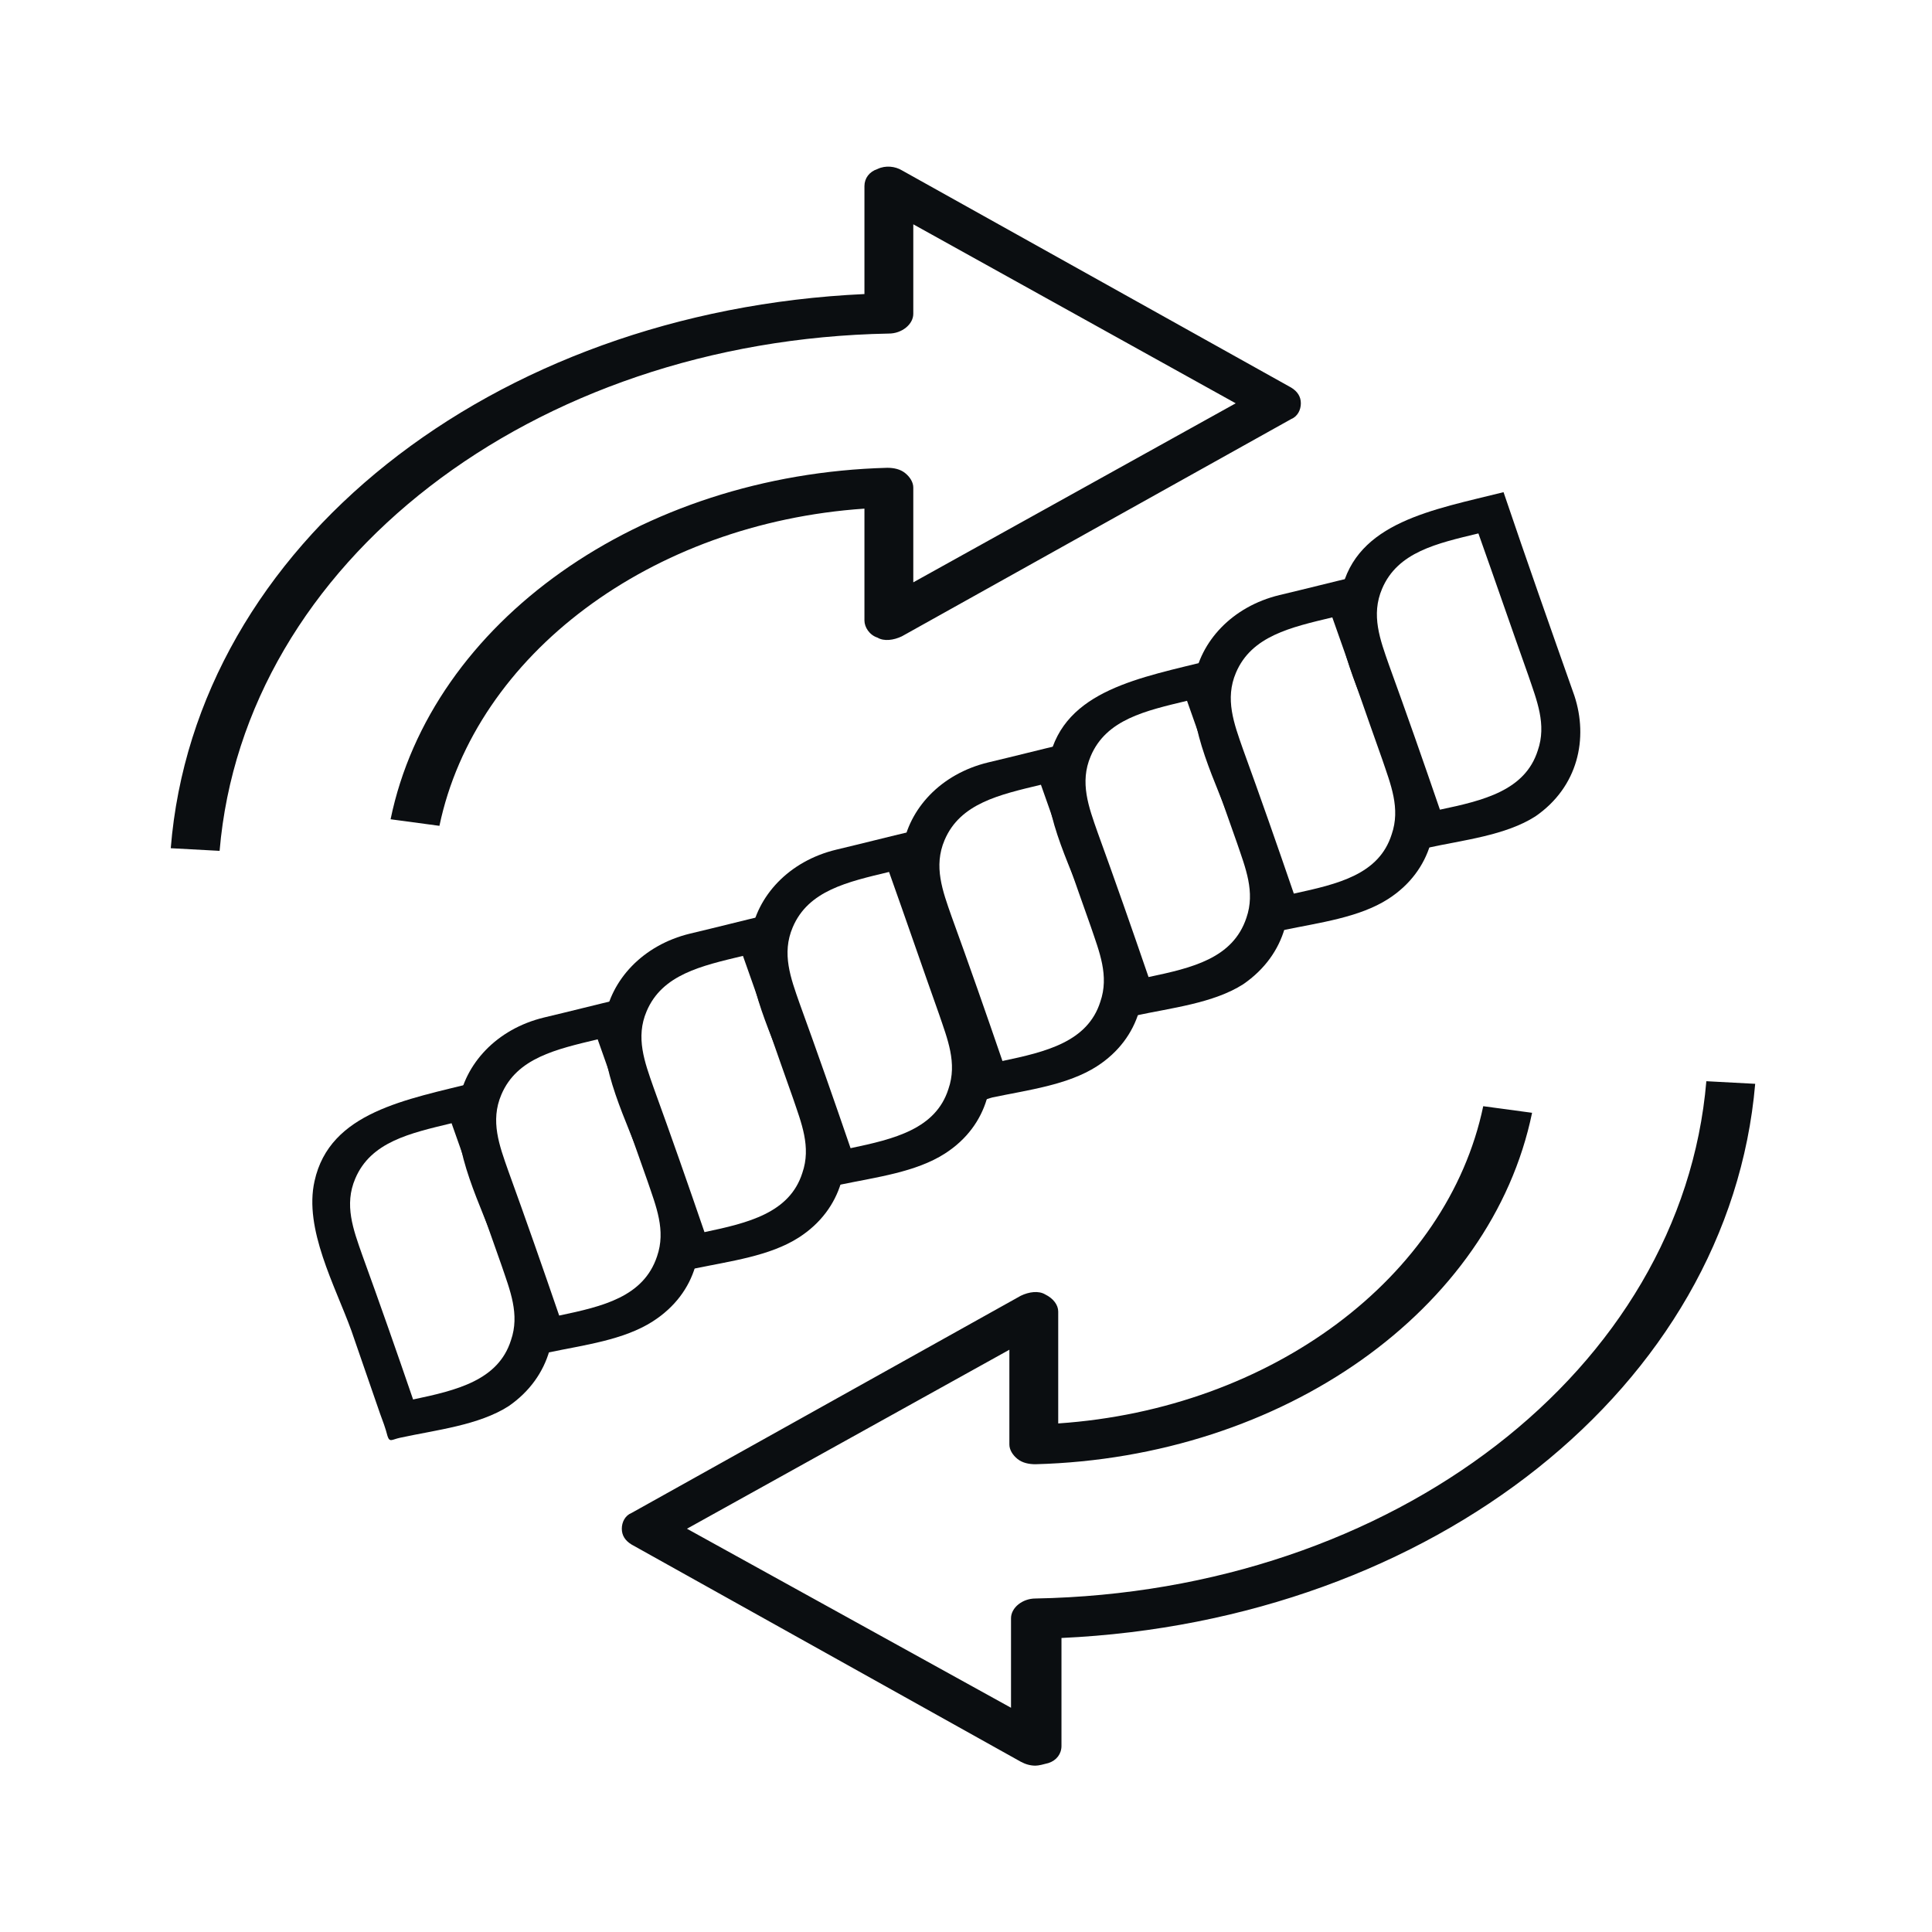
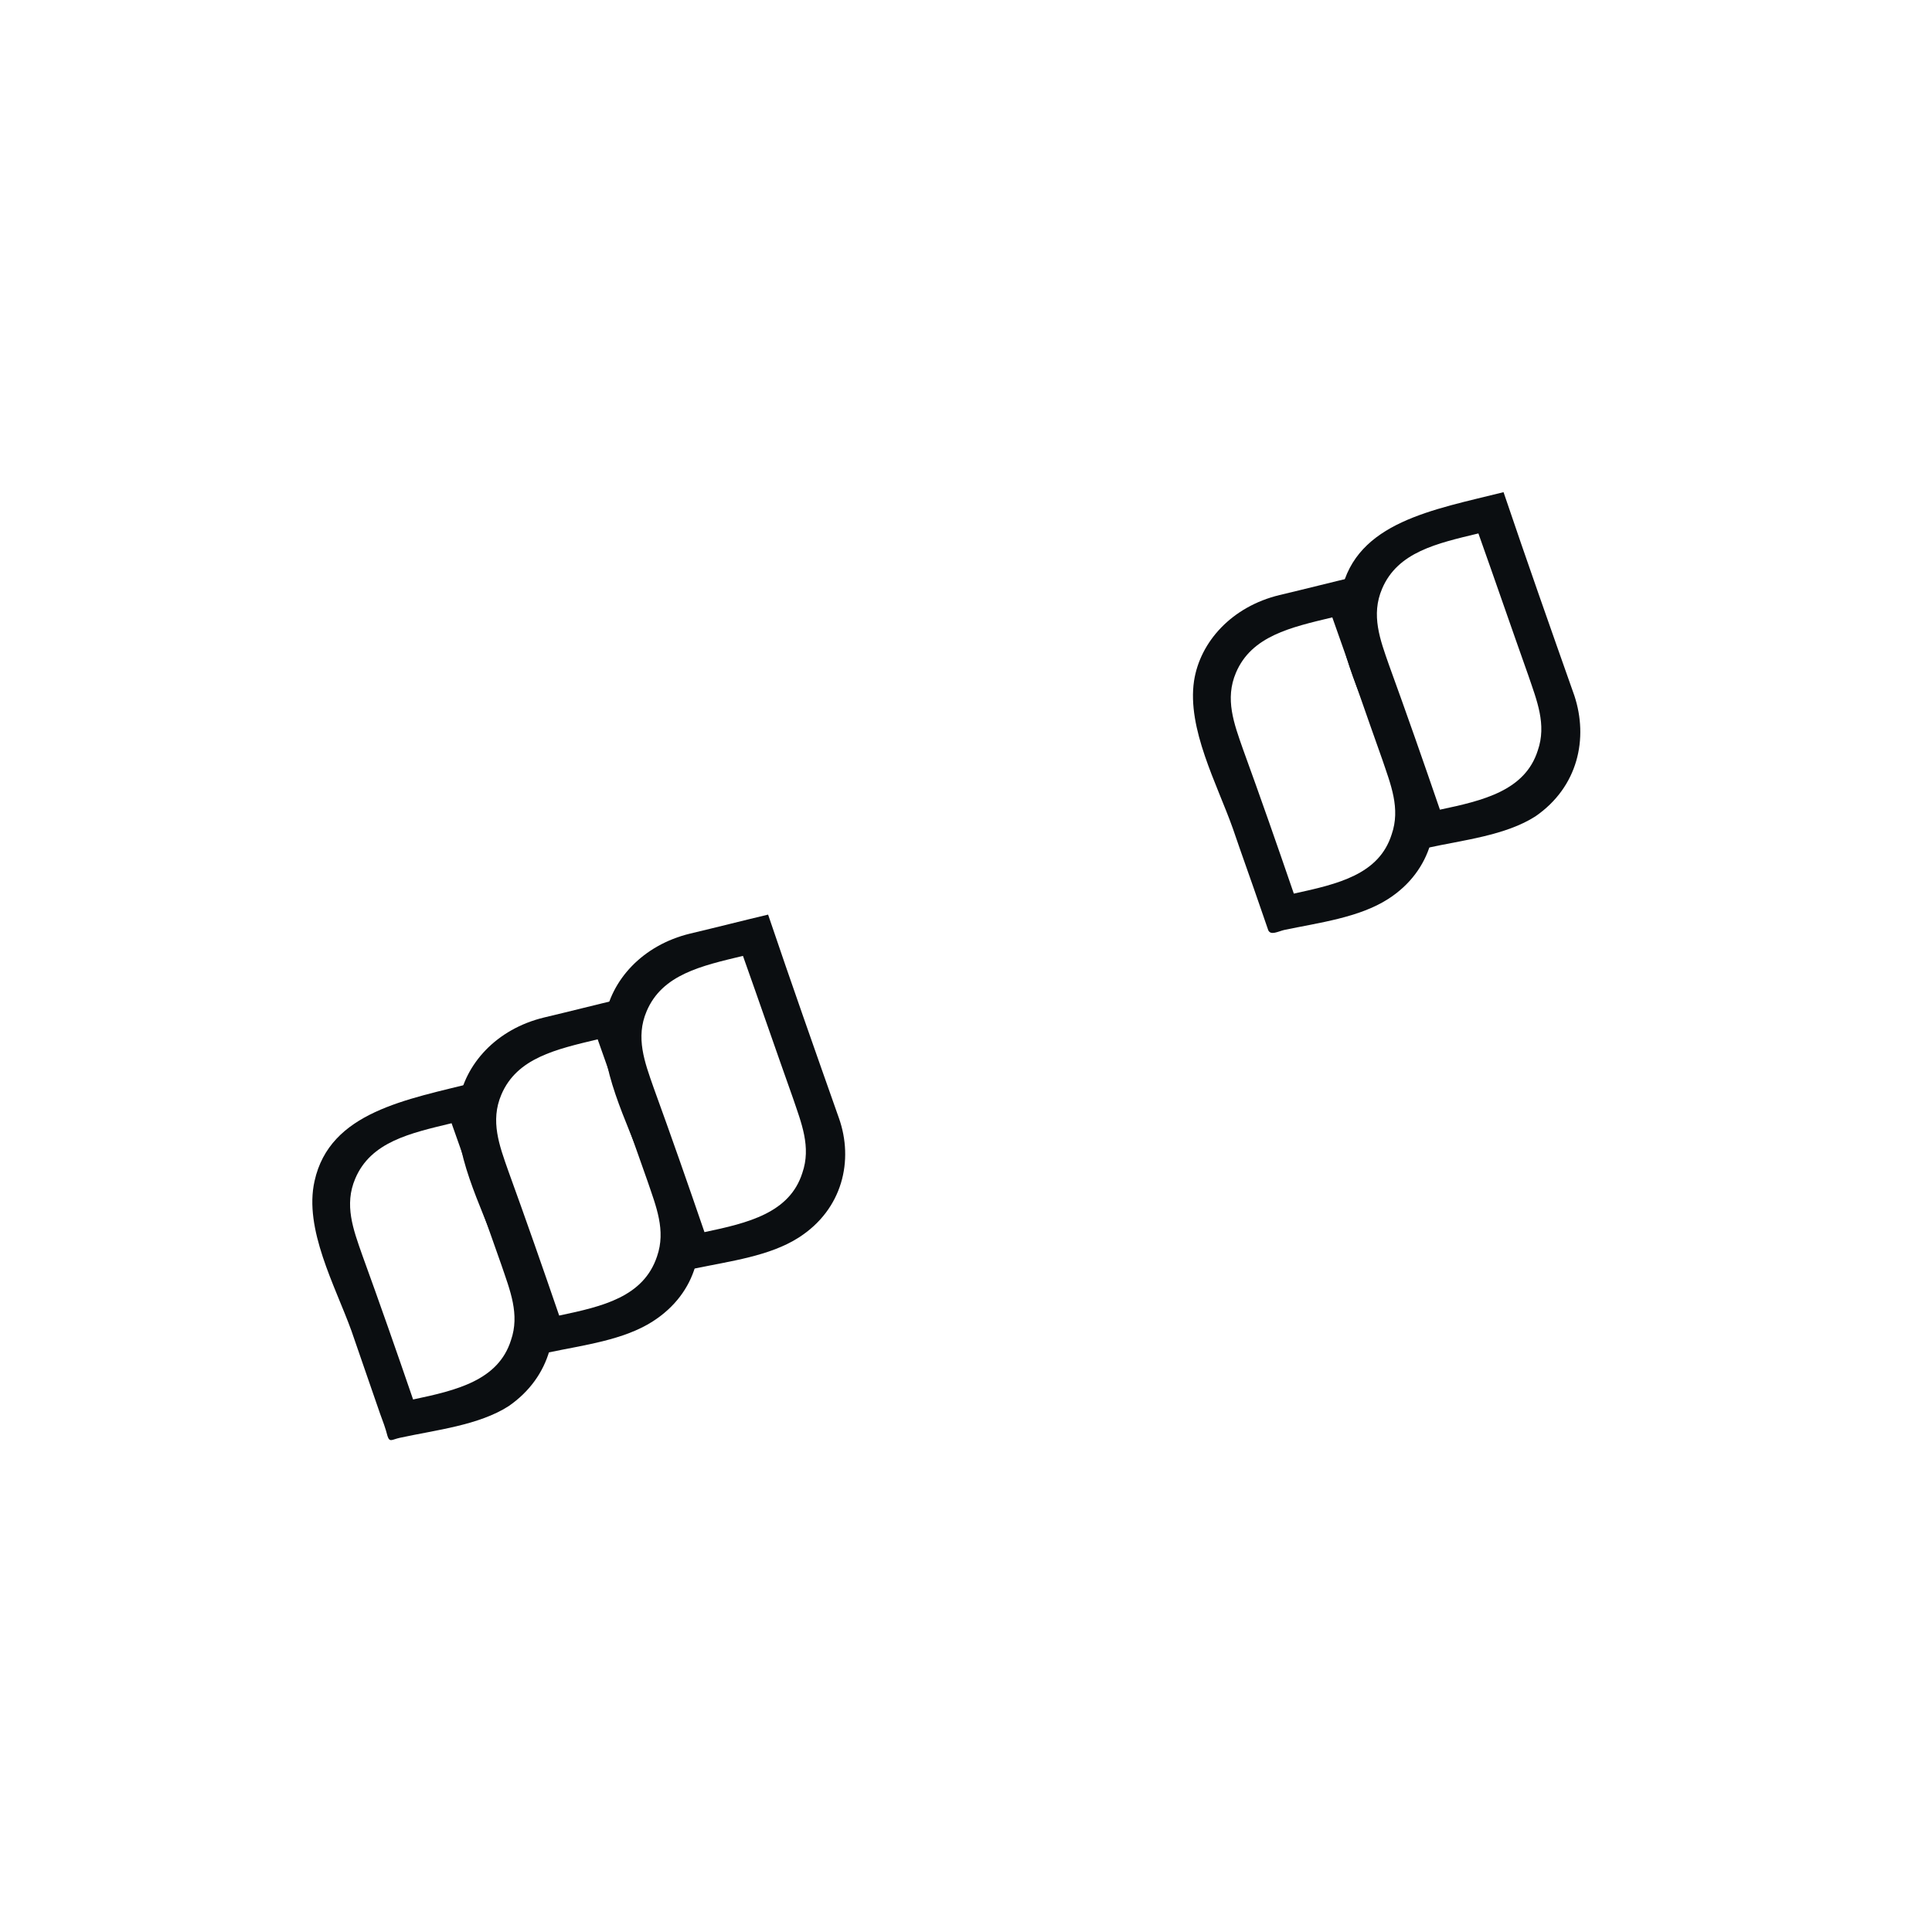
<svg xmlns="http://www.w3.org/2000/svg" width="60" height="60" viewBox="0 0 60 60" fill="none">
-   <path fill-rule="evenodd" clip-rule="evenodd" d="M5.303 26.342L6.82 26.424C7.578 17.471 16.53 10.563 27.605 10.359C28.009 10.359 28.363 10.072 28.363 9.746V6.966L38.376 12.525L28.363 18.085V15.142C28.363 14.978 28.262 14.814 28.11 14.692C27.959 14.569 27.756 14.528 27.554 14.528C19.867 14.733 13.394 19.311 12.13 25.443L13.647 25.647C14.76 20.333 20.221 16.245 26.846 15.796V19.27C26.846 19.475 26.998 19.72 27.251 19.802C27.453 19.924 27.756 19.883 28.009 19.761L40.096 13.016C40.298 12.934 40.399 12.73 40.399 12.525C40.399 12.321 40.298 12.157 40.096 12.035L28.009 5.29C27.807 5.167 27.504 5.126 27.251 5.249C26.998 5.331 26.846 5.535 26.846 5.78V9.132C15.265 9.664 6.061 16.94 5.303 26.342ZM31.701 54.712C31.853 54.794 32.004 54.834 32.156 54.834C32.257 54.834 32.409 54.794 32.561 54.753C32.814 54.671 32.965 54.467 32.965 54.221V50.869C44.496 50.338 53.7 43.062 54.509 33.659L52.992 33.578C52.233 42.53 43.282 49.439 32.156 49.643C31.752 49.643 31.398 49.929 31.398 50.256V53.036L21.334 47.476L31.347 41.917V44.86C31.347 45.024 31.448 45.187 31.6 45.31C31.752 45.432 31.954 45.473 32.156 45.473C39.843 45.269 46.316 40.691 47.58 34.559L46.063 34.354C44.951 39.669 39.489 43.756 32.864 44.206V40.731C32.864 40.527 32.712 40.323 32.46 40.2C32.257 40.077 31.954 40.118 31.701 40.241L19.614 46.986C19.412 47.067 19.311 47.272 19.311 47.476C19.311 47.681 19.412 47.844 19.614 47.967L31.701 54.712Z" fill="#0B0E11" />
  <path d="M17.005 39.923C16.263 37.821 15.522 35.719 14.805 33.602C12.617 34.15 10.241 34.529 9.768 36.681C9.434 38.168 10.404 39.922 10.913 41.326C11.203 42.177 11.511 43.048 11.802 43.899C11.887 44.127 11.973 44.355 12.034 44.597C12.102 44.805 12.168 44.706 12.424 44.651C13.546 44.407 14.869 44.264 15.796 43.669C17.126 42.752 17.442 41.245 17.005 39.923ZM12.829 43.462C12.317 41.968 11.787 40.454 11.249 38.974C10.97 38.179 10.683 37.419 11.033 36.602C11.517 35.46 12.733 35.194 14.024 34.883C14.544 36.342 15.056 37.836 15.575 39.295C15.837 40.07 16.149 40.816 15.868 41.624C15.474 42.868 14.182 43.178 12.829 43.462Z" fill="#0B0E11" />
  <path d="M21.517 37.332C20.775 35.23 20.033 33.127 19.317 31.011C18.496 31.205 17.718 31.405 16.897 31.599C15.417 31.956 14.431 33.047 14.242 34.265C14.021 35.749 14.955 37.462 15.446 38.845C15.736 39.696 16.034 40.512 16.324 41.363C16.392 41.57 16.478 41.798 16.546 42.006C16.621 42.178 16.849 42.047 17.037 42.001C18.134 41.772 19.37 41.617 20.272 41.037C21.663 40.146 21.979 38.639 21.517 37.332ZM17.366 40.856C16.854 39.362 16.324 37.848 15.787 36.368C15.507 35.573 15.22 34.813 15.57 33.995C16.054 32.854 17.27 32.587 18.561 32.277C19.081 33.736 19.593 35.23 20.112 36.689C20.374 37.464 20.686 38.209 20.405 39.018C19.985 40.277 18.719 40.572 17.366 40.856Z" fill="#0B0E11" />
  <path d="M26.054 34.725C25.312 32.623 24.57 30.521 23.854 28.404C23.033 28.599 22.255 28.799 21.434 28.993C19.954 29.35 18.968 30.441 18.779 31.659C18.558 33.142 19.492 34.856 19.983 36.239C20.273 37.09 20.571 37.906 20.861 38.756C20.929 38.964 21.015 39.192 21.083 39.4C21.158 39.572 21.386 39.441 21.575 39.395C22.671 39.166 23.907 39.011 24.809 38.431C26.175 37.554 26.516 36.032 26.054 34.725ZM21.878 38.265C21.366 36.771 20.836 35.256 20.298 33.777C20.019 32.981 19.732 32.221 20.082 31.404C20.566 30.262 21.782 29.996 23.073 29.686C23.592 31.145 24.105 32.639 24.624 34.097C24.886 34.872 25.198 35.618 24.917 36.427C24.522 37.671 23.231 37.981 21.878 38.265Z" fill="#0B0E11" />
-   <path d="M30.591 32.119C29.849 30.017 29.108 27.915 28.391 25.798C27.57 25.992 26.792 26.192 25.971 26.387C24.491 26.743 23.505 27.834 23.317 29.052C23.095 30.536 24.029 32.25 24.52 33.633C24.81 34.483 25.108 35.299 25.398 36.15C25.466 36.358 25.552 36.586 25.62 36.793C25.695 36.966 25.924 36.835 26.112 36.788C27.208 36.559 28.444 36.404 29.346 35.824C30.712 34.947 31.027 33.441 30.591 32.119ZM26.415 35.658C25.903 34.164 25.373 32.65 24.835 31.17C24.556 30.375 24.269 29.615 24.619 28.797C25.103 27.656 26.319 27.389 27.61 27.079C28.13 28.538 28.642 30.032 29.161 31.491C29.423 32.266 29.735 33.011 29.454 33.82C29.059 35.064 27.768 35.374 26.415 35.658Z" fill="#0B0E11" />
-   <path d="M35.307 29.41C34.566 27.308 33.824 25.206 33.108 23.09C32.287 23.284 31.509 23.484 30.688 23.678C29.208 24.035 28.222 25.126 28.033 26.344C27.812 27.827 28.746 29.541 29.237 30.924C29.527 31.775 29.825 32.591 30.115 33.441C30.183 33.649 30.269 33.877 30.337 34.085C30.412 34.257 30.64 34.126 30.828 34.08C31.924 33.851 33.161 33.696 34.063 33.116C35.429 32.239 35.77 30.717 35.307 29.41ZM31.132 32.95C30.62 31.456 30.09 29.941 29.552 28.462C29.273 27.666 28.986 26.906 29.335 26.089C29.82 24.948 31.035 24.681 32.327 24.371C32.846 25.83 33.358 27.324 33.878 28.783C34.139 29.557 34.452 30.303 34.171 31.112C33.776 32.356 32.485 32.666 31.132 32.95Z" fill="#0B0E11" />
-   <path d="M39.819 26.819C39.078 24.717 38.336 22.614 37.62 20.498C35.431 21.046 33.055 21.424 32.582 23.576C32.248 25.063 33.219 26.818 33.728 28.221C34.018 29.072 34.326 29.943 34.616 30.794C34.702 31.022 34.788 31.25 34.849 31.493C34.917 31.7 34.982 31.601 35.239 31.546C36.36 31.303 37.684 31.159 38.611 30.565C39.966 29.633 40.282 28.126 39.819 26.819ZM35.669 30.343C35.157 28.849 34.627 27.335 34.089 25.855C33.81 25.06 33.523 24.3 33.873 23.483C34.357 22.341 35.572 22.075 36.864 21.764C37.383 23.223 37.896 24.717 38.415 26.176C38.677 26.951 38.989 27.697 38.708 28.505C38.288 29.764 37.022 30.059 35.669 30.343Z" fill="#0B0E11" />
  <path d="M44.356 24.212C43.615 22.11 42.873 20.008 42.157 17.892C41.336 18.086 40.558 18.286 39.737 18.48C38.257 18.837 37.27 19.928 37.082 21.146C36.861 22.629 37.795 24.343 38.286 25.726C38.576 26.577 38.873 27.393 39.164 28.244C39.232 28.451 39.318 28.679 39.386 28.887C39.461 29.059 39.689 28.928 39.877 28.882C40.973 28.653 42.21 28.497 43.112 27.918C44.477 27.041 44.819 25.519 44.356 24.212ZM40.181 27.752C39.669 26.258 39.139 24.743 38.601 23.264C38.322 22.468 38.035 21.708 38.384 20.891C38.869 19.75 40.084 19.483 41.376 19.173C41.895 20.632 42.407 22.126 42.927 23.585C43.188 24.359 43.5 25.105 43.219 25.914C42.825 27.158 41.559 27.453 40.181 27.752Z" fill="#0B0E11" />
  <path d="M48.894 21.606C48.152 19.504 47.41 17.402 46.694 15.285C44.505 15.833 42.129 16.212 41.656 18.364C41.323 19.85 42.293 21.605 42.802 23.009C43.092 23.86 43.4 24.731 43.69 25.581C43.776 25.809 43.862 26.038 43.923 26.28C43.991 26.488 44.056 26.389 44.313 26.334C45.434 26.09 46.758 25.947 47.685 25.352C49.015 24.434 49.33 22.927 48.894 21.606ZM44.718 25.145C44.206 23.651 43.676 22.137 43.138 20.657C42.859 19.862 42.572 19.102 42.922 18.284C43.406 17.143 44.621 16.877 45.913 16.566C46.432 18.025 46.945 19.519 47.464 20.978C47.726 21.753 48.038 22.498 47.757 23.307C47.362 24.551 46.071 24.861 44.718 25.145Z" fill="#0B0E11" />
</svg>